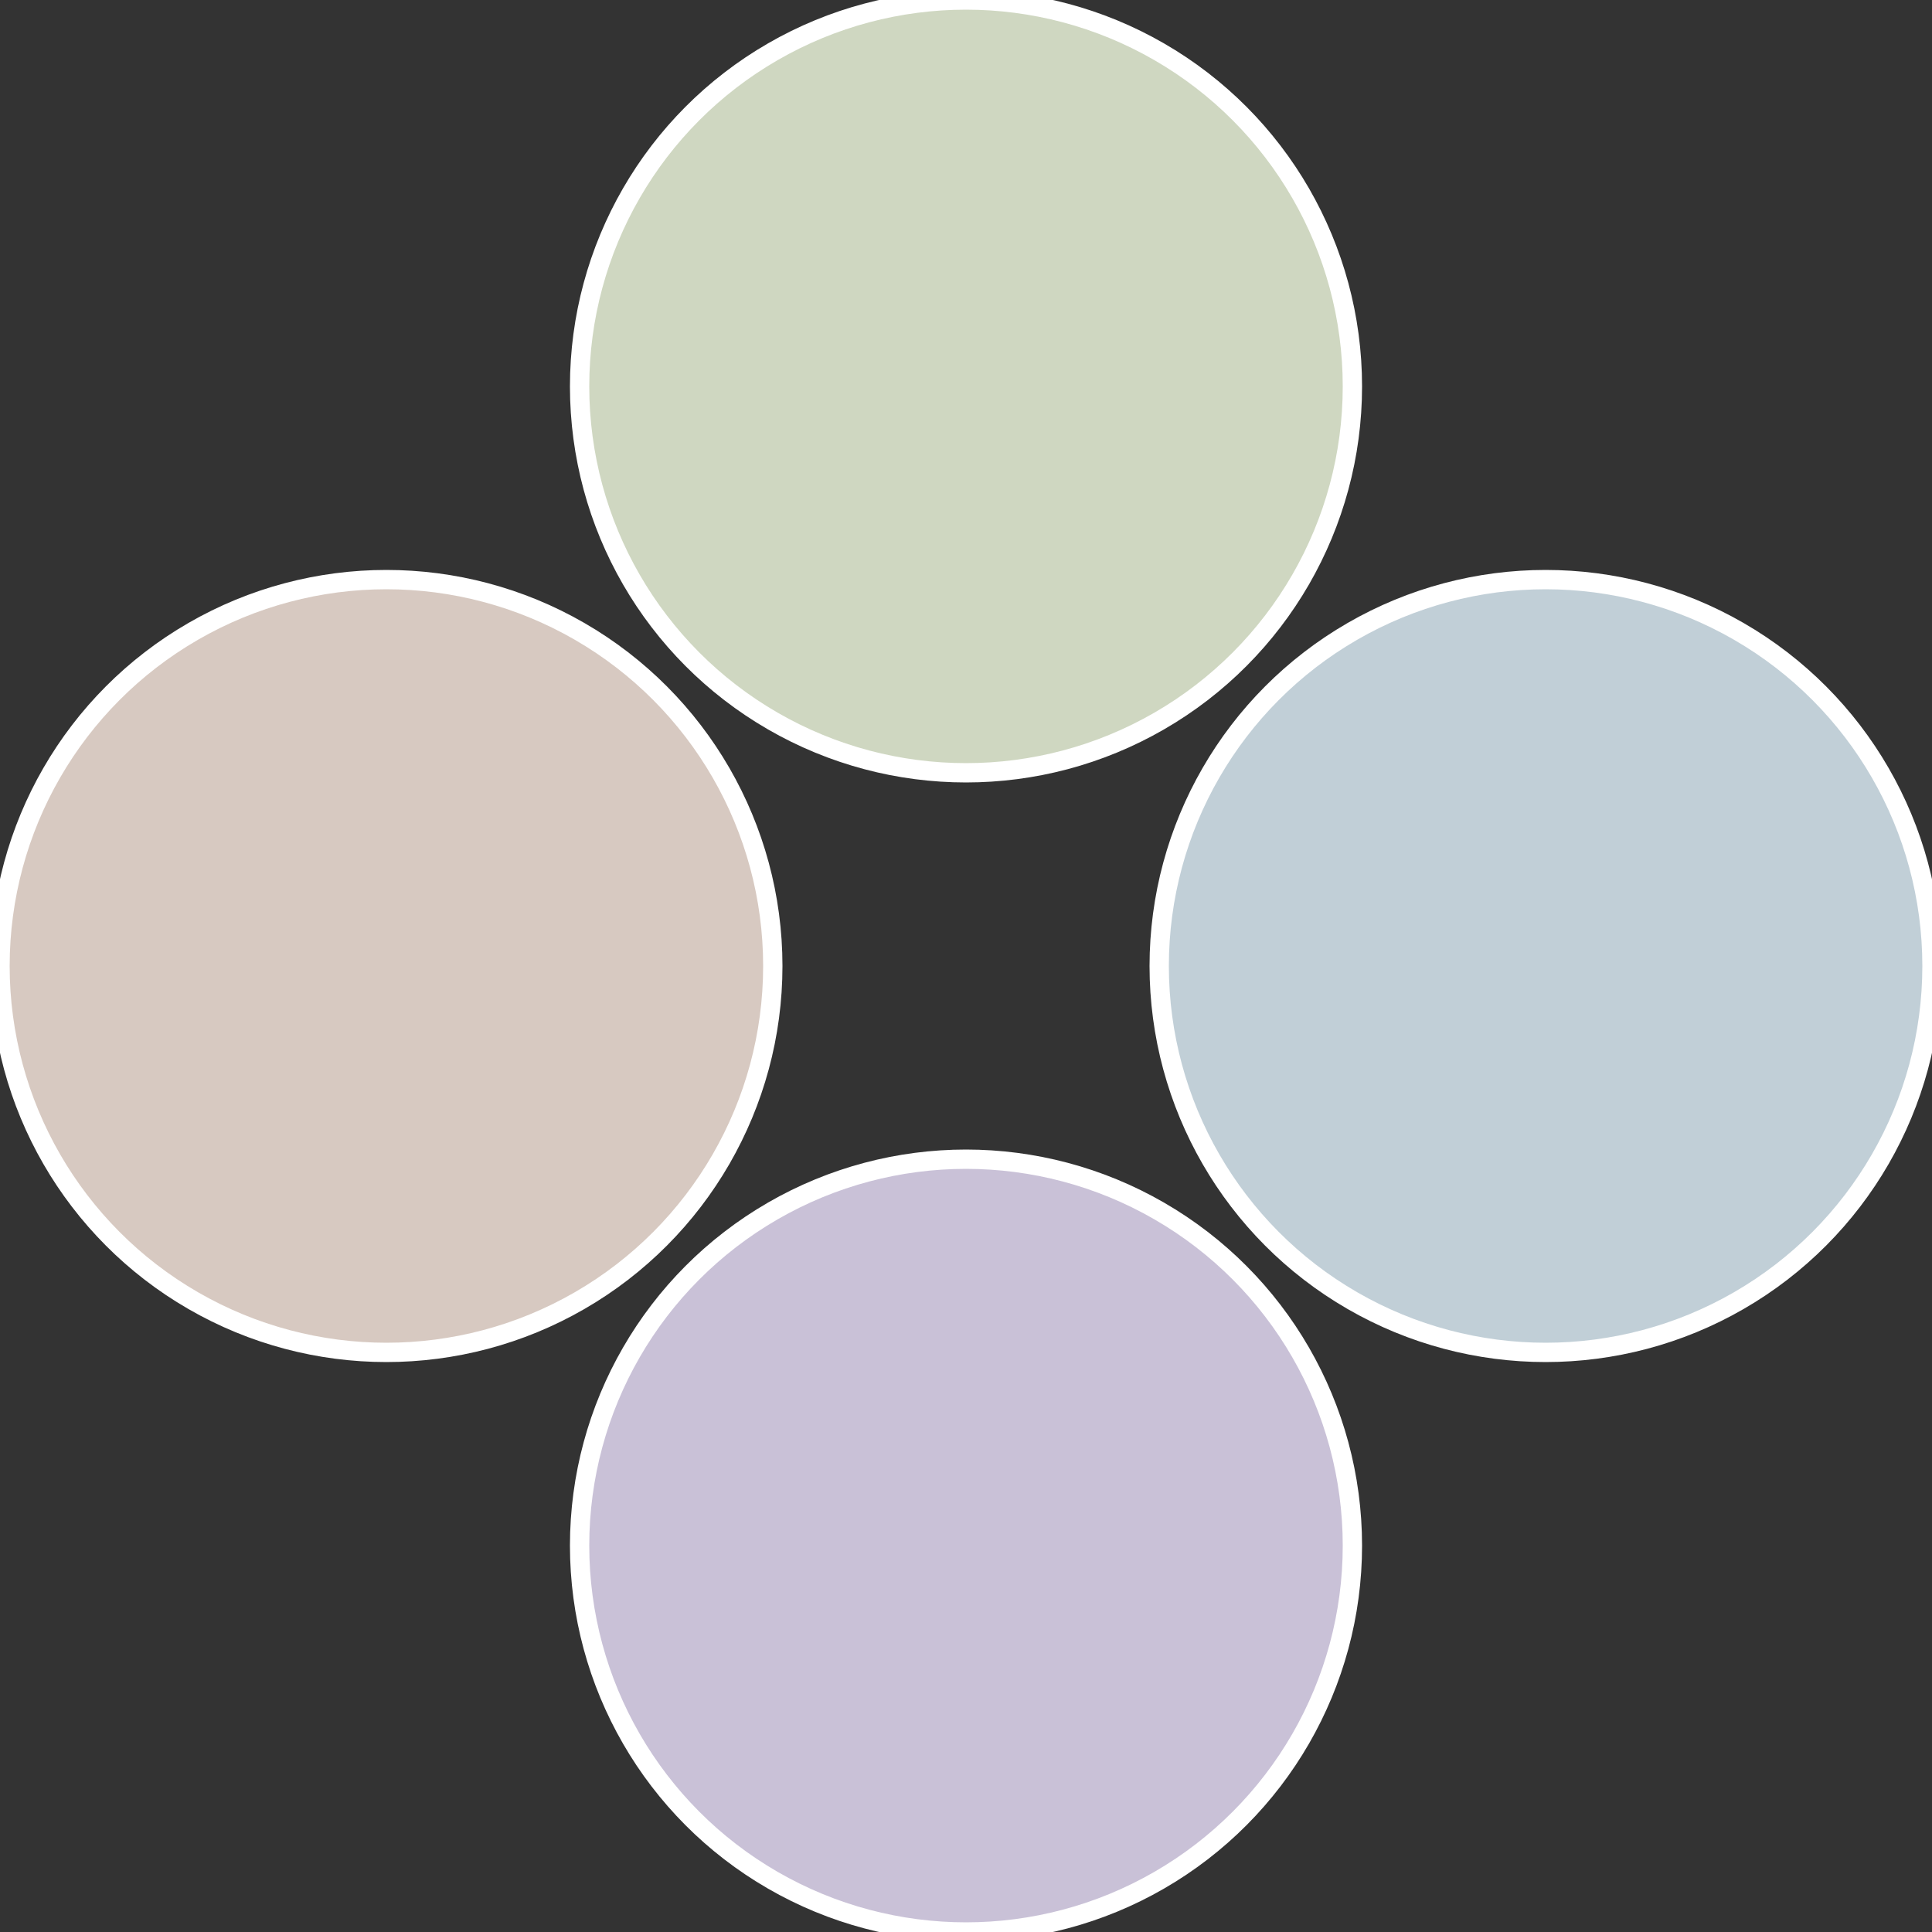
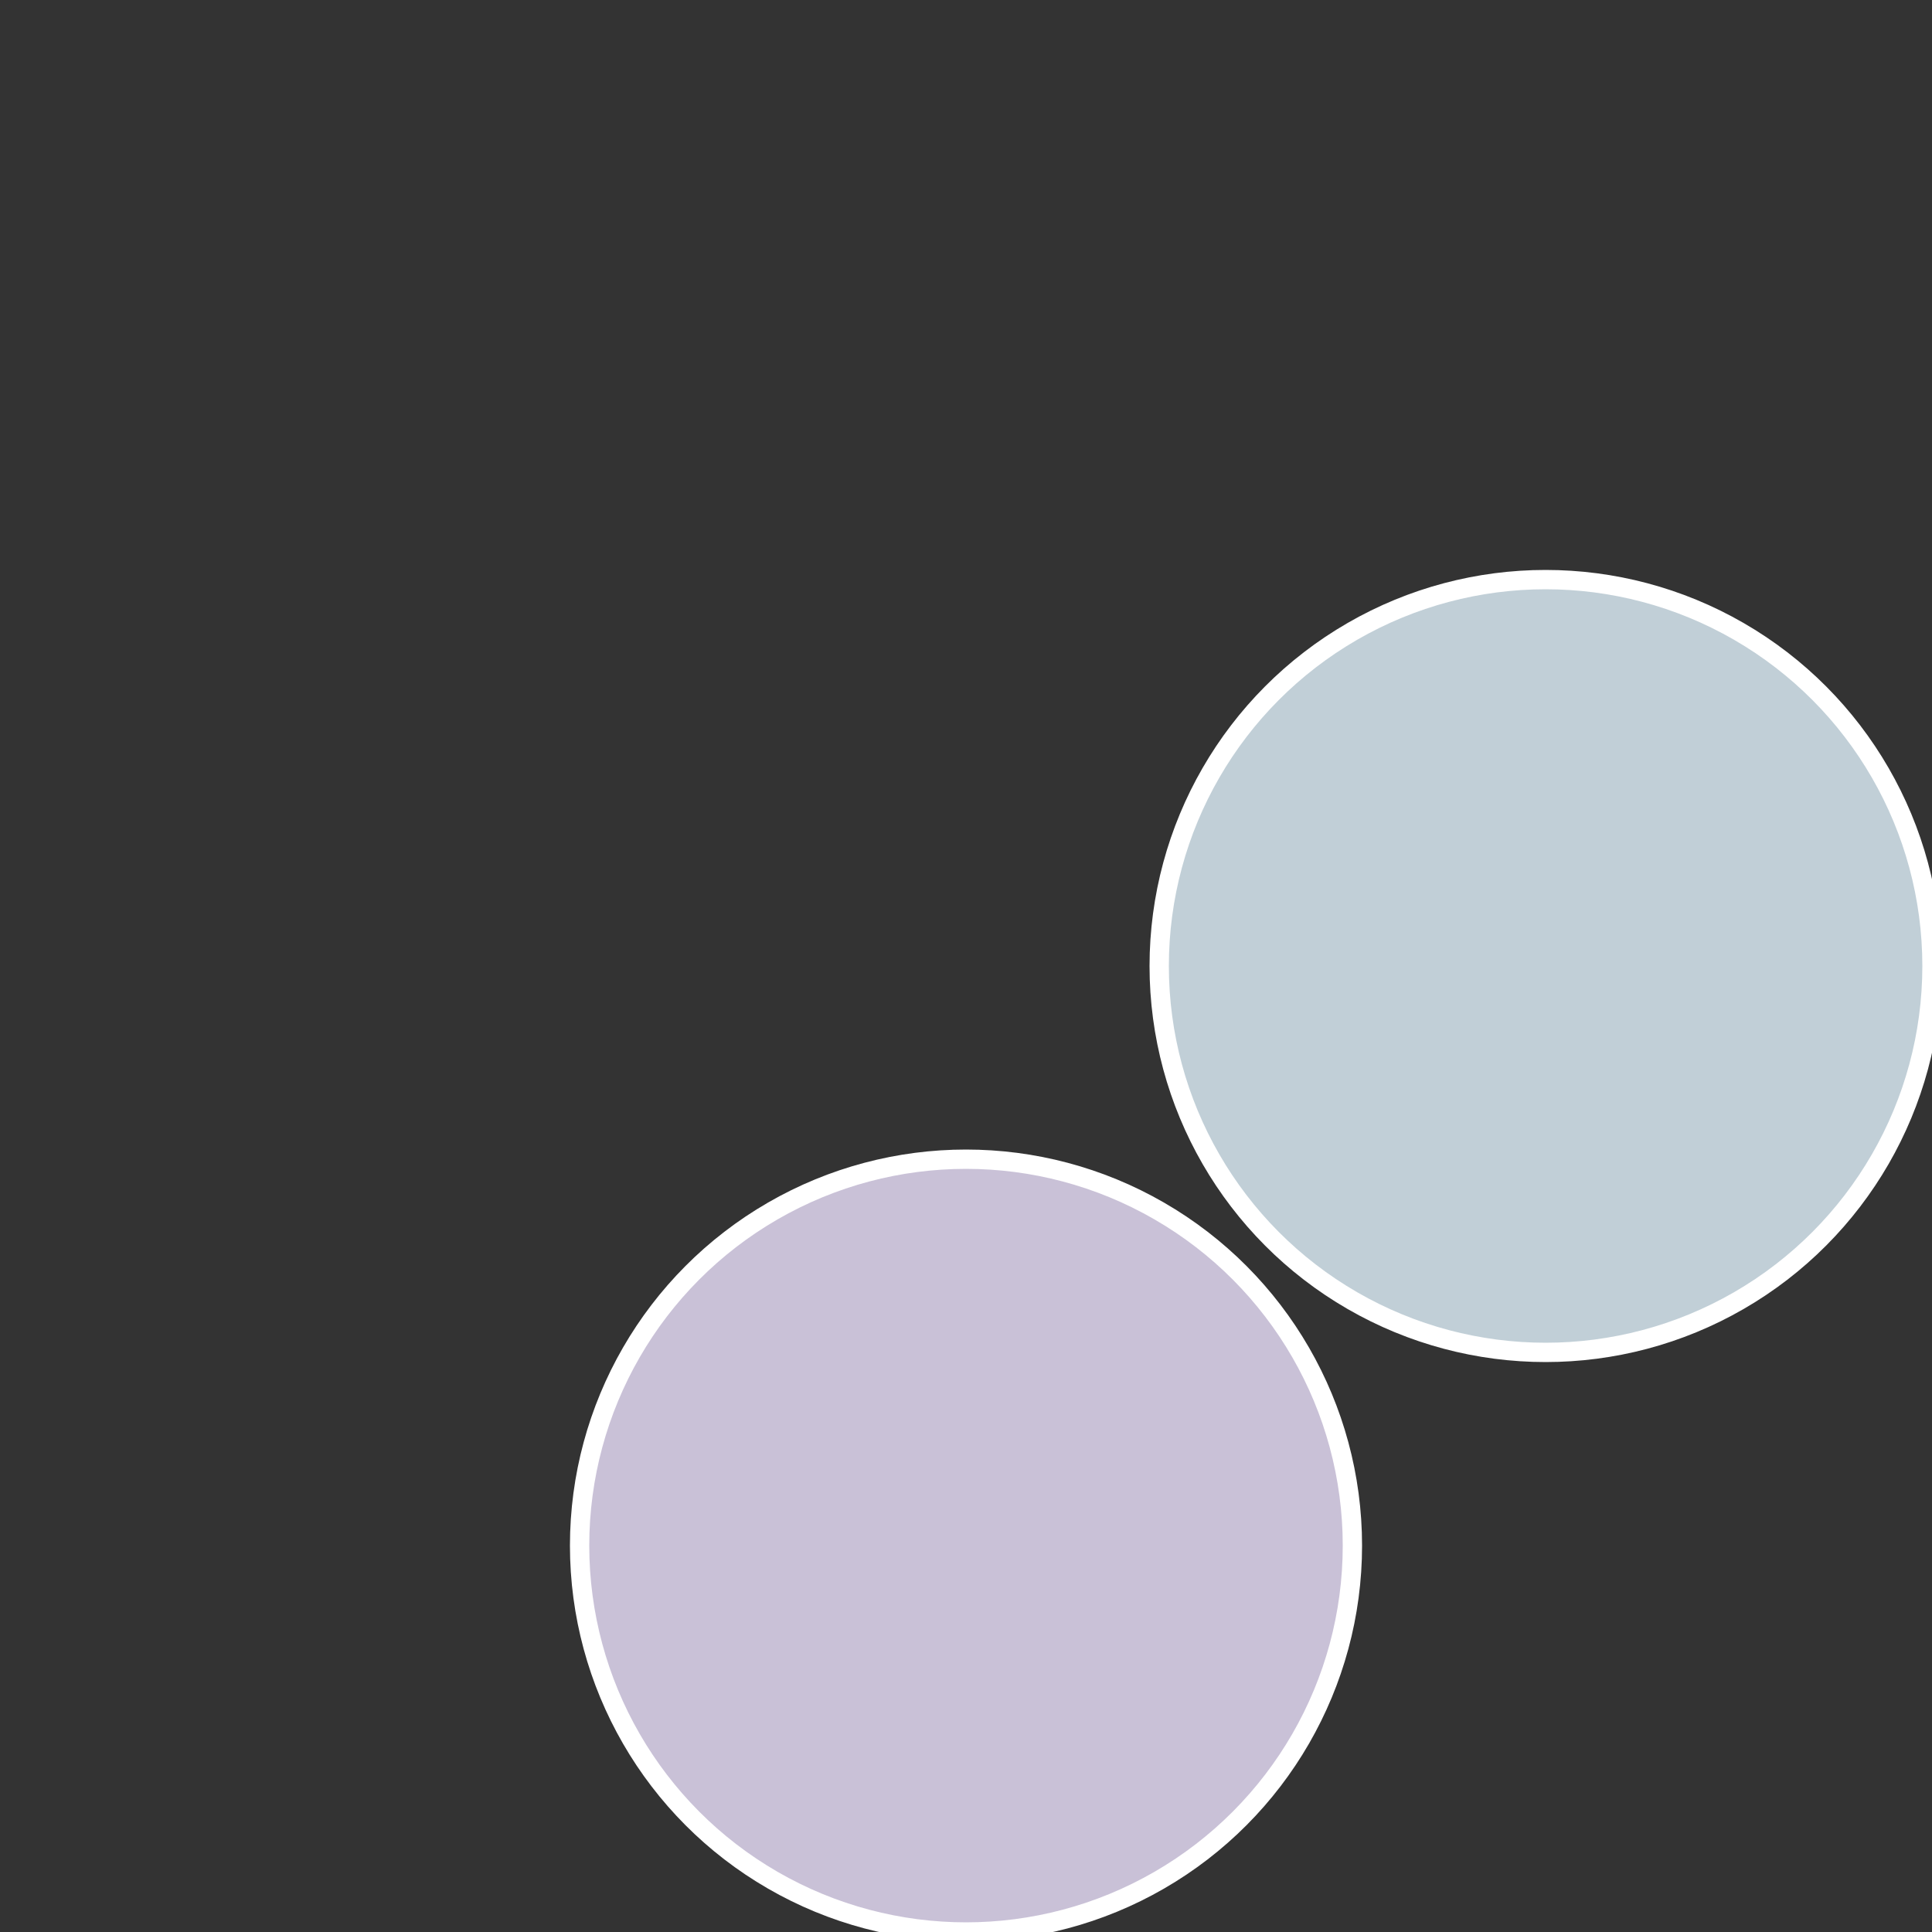
<svg xmlns="http://www.w3.org/2000/svg" width="500" height="500" viewBox="-1 -1 2 2">
  <rect x="-1" y="-1" width="2" height="2" fill="#333333" stroke="none" />
  <circle cx="0.6" cy="0" r="0.4" fill="#c1cfd7" stroke="#fff" stroke-width="1%" />
  <circle cx="3.6739403974421E-17" cy="0.6" r="0.4" fill="#c9c1d7" stroke="#fff" stroke-width="1%" />
-   <circle cx="-0.6" cy="7.3478807948841E-17" r="0.4" fill="#d7c9c1" stroke="#fff" stroke-width="1%" />
-   <circle cx="-1.1021821192326E-16" cy="-0.6" r="0.4" fill="#cfd7c1" stroke="#fff" stroke-width="1%" />
</svg>